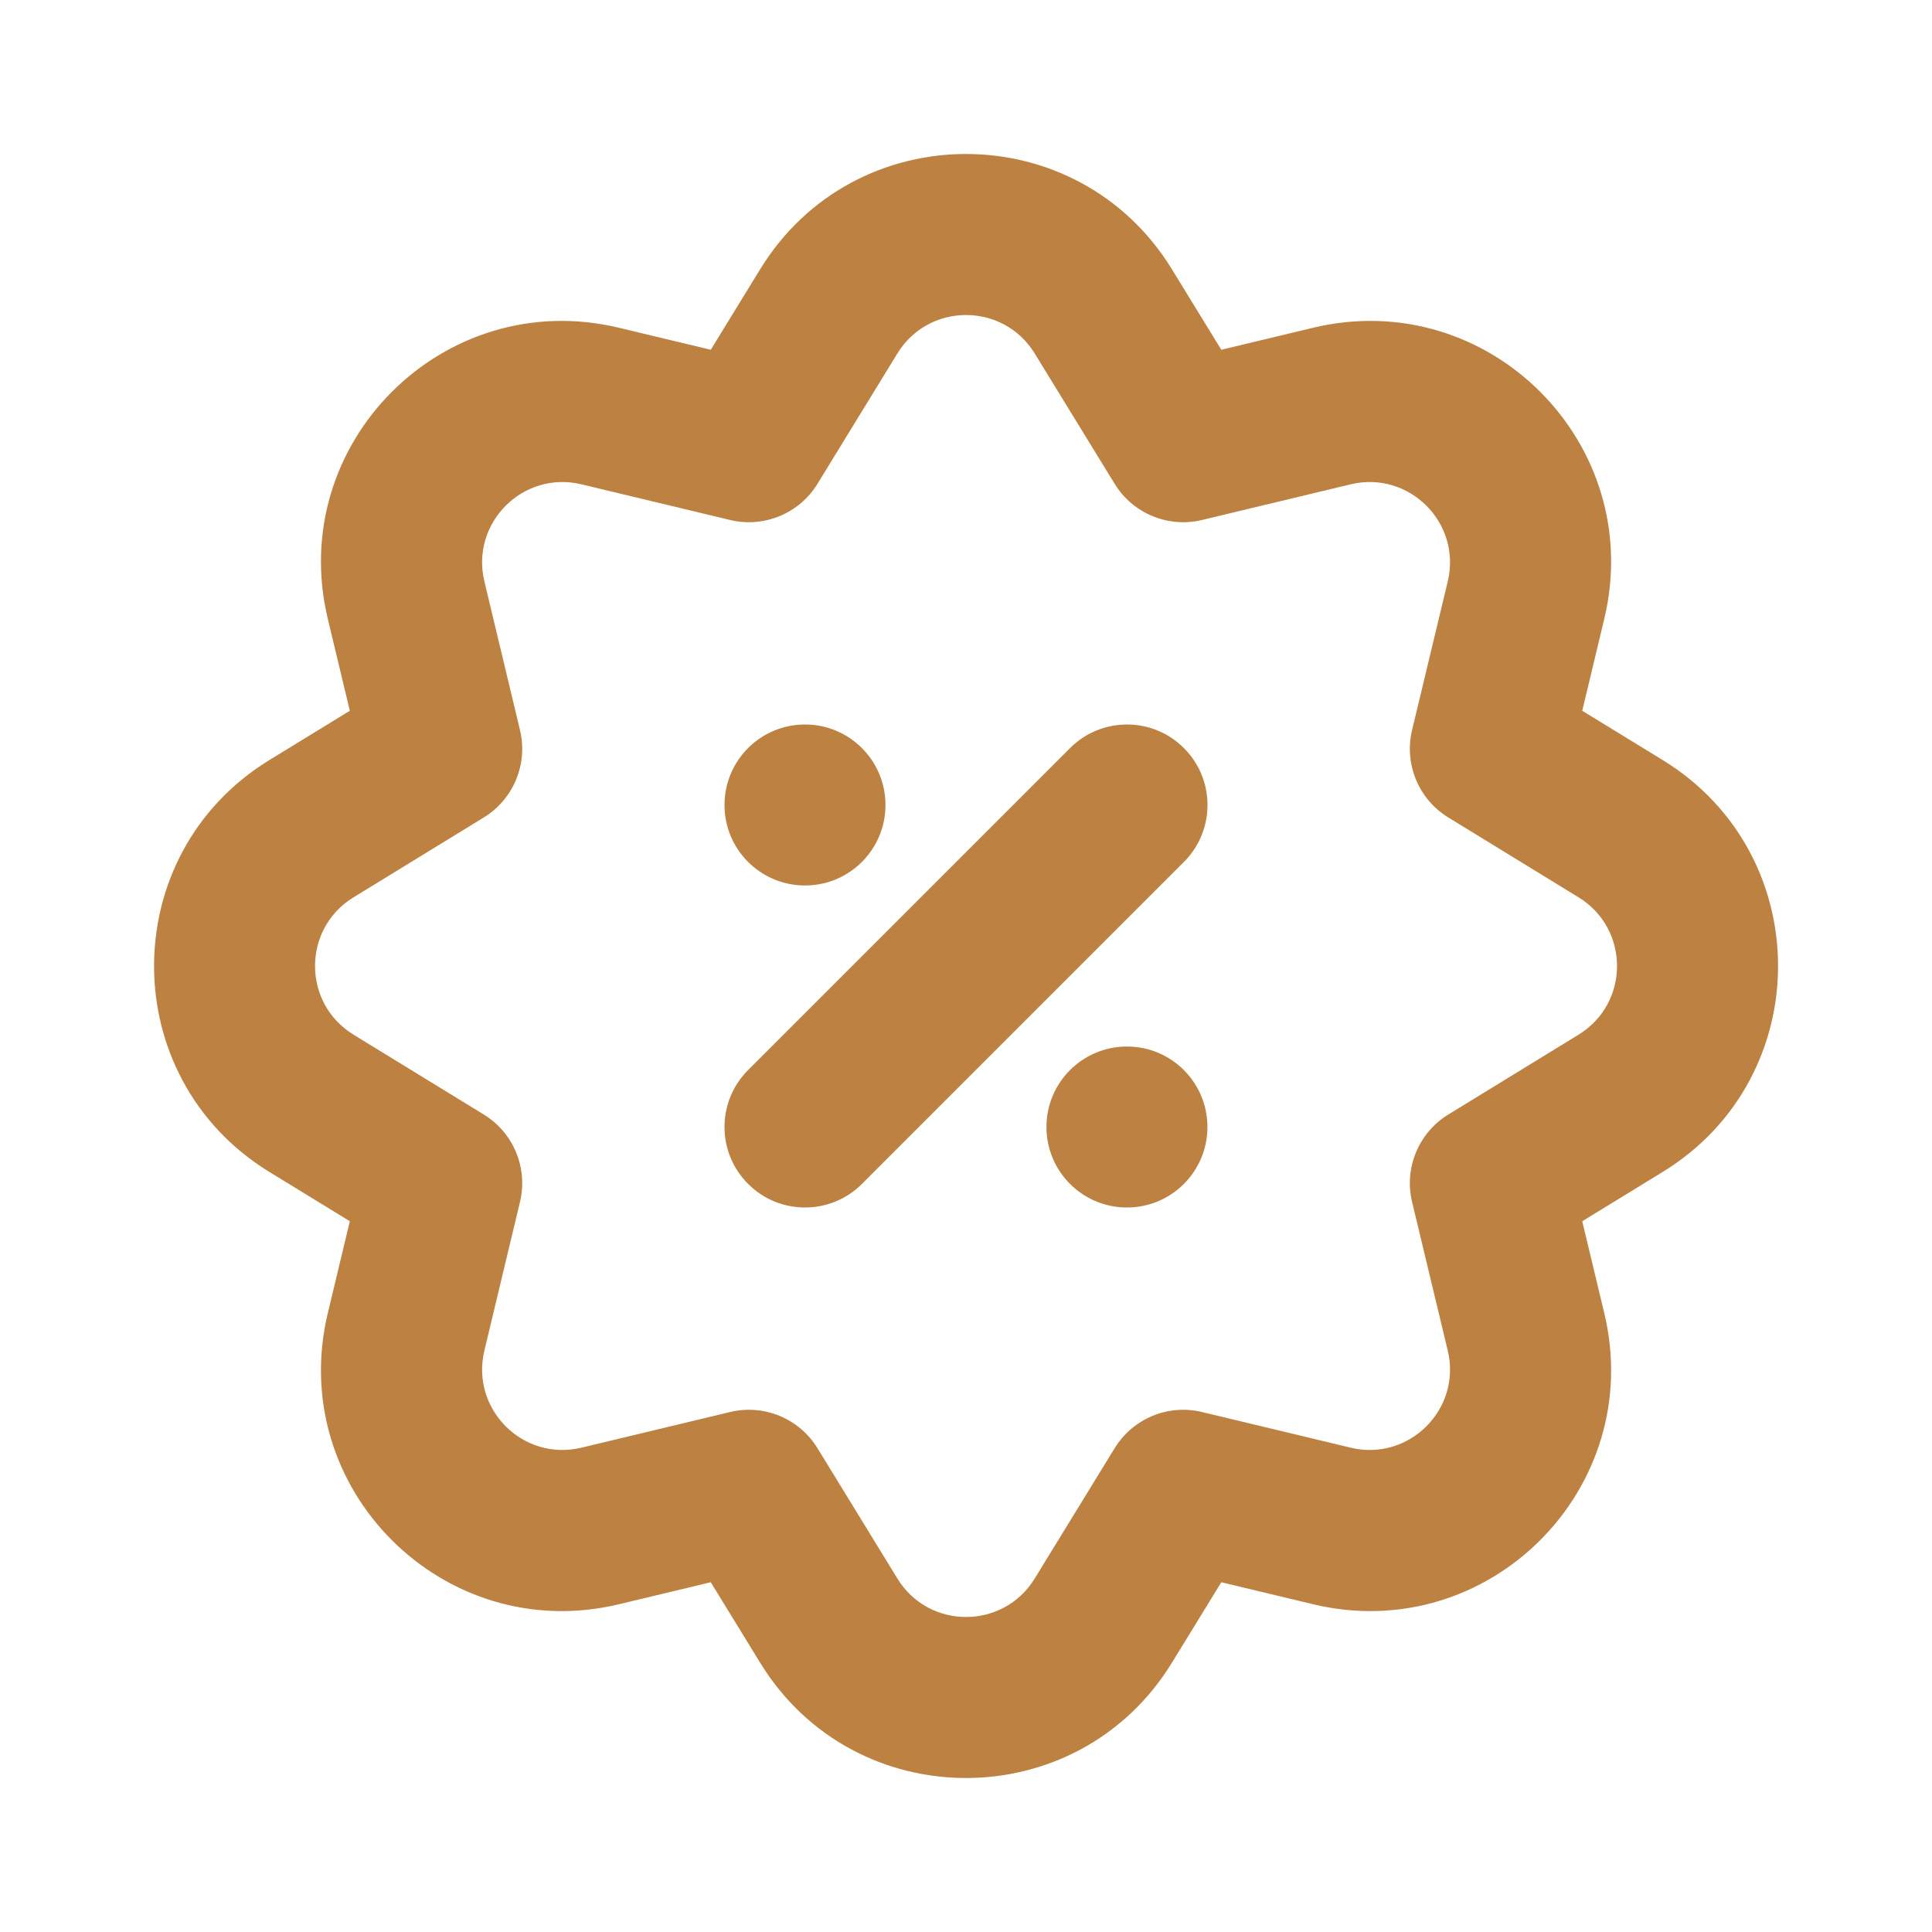
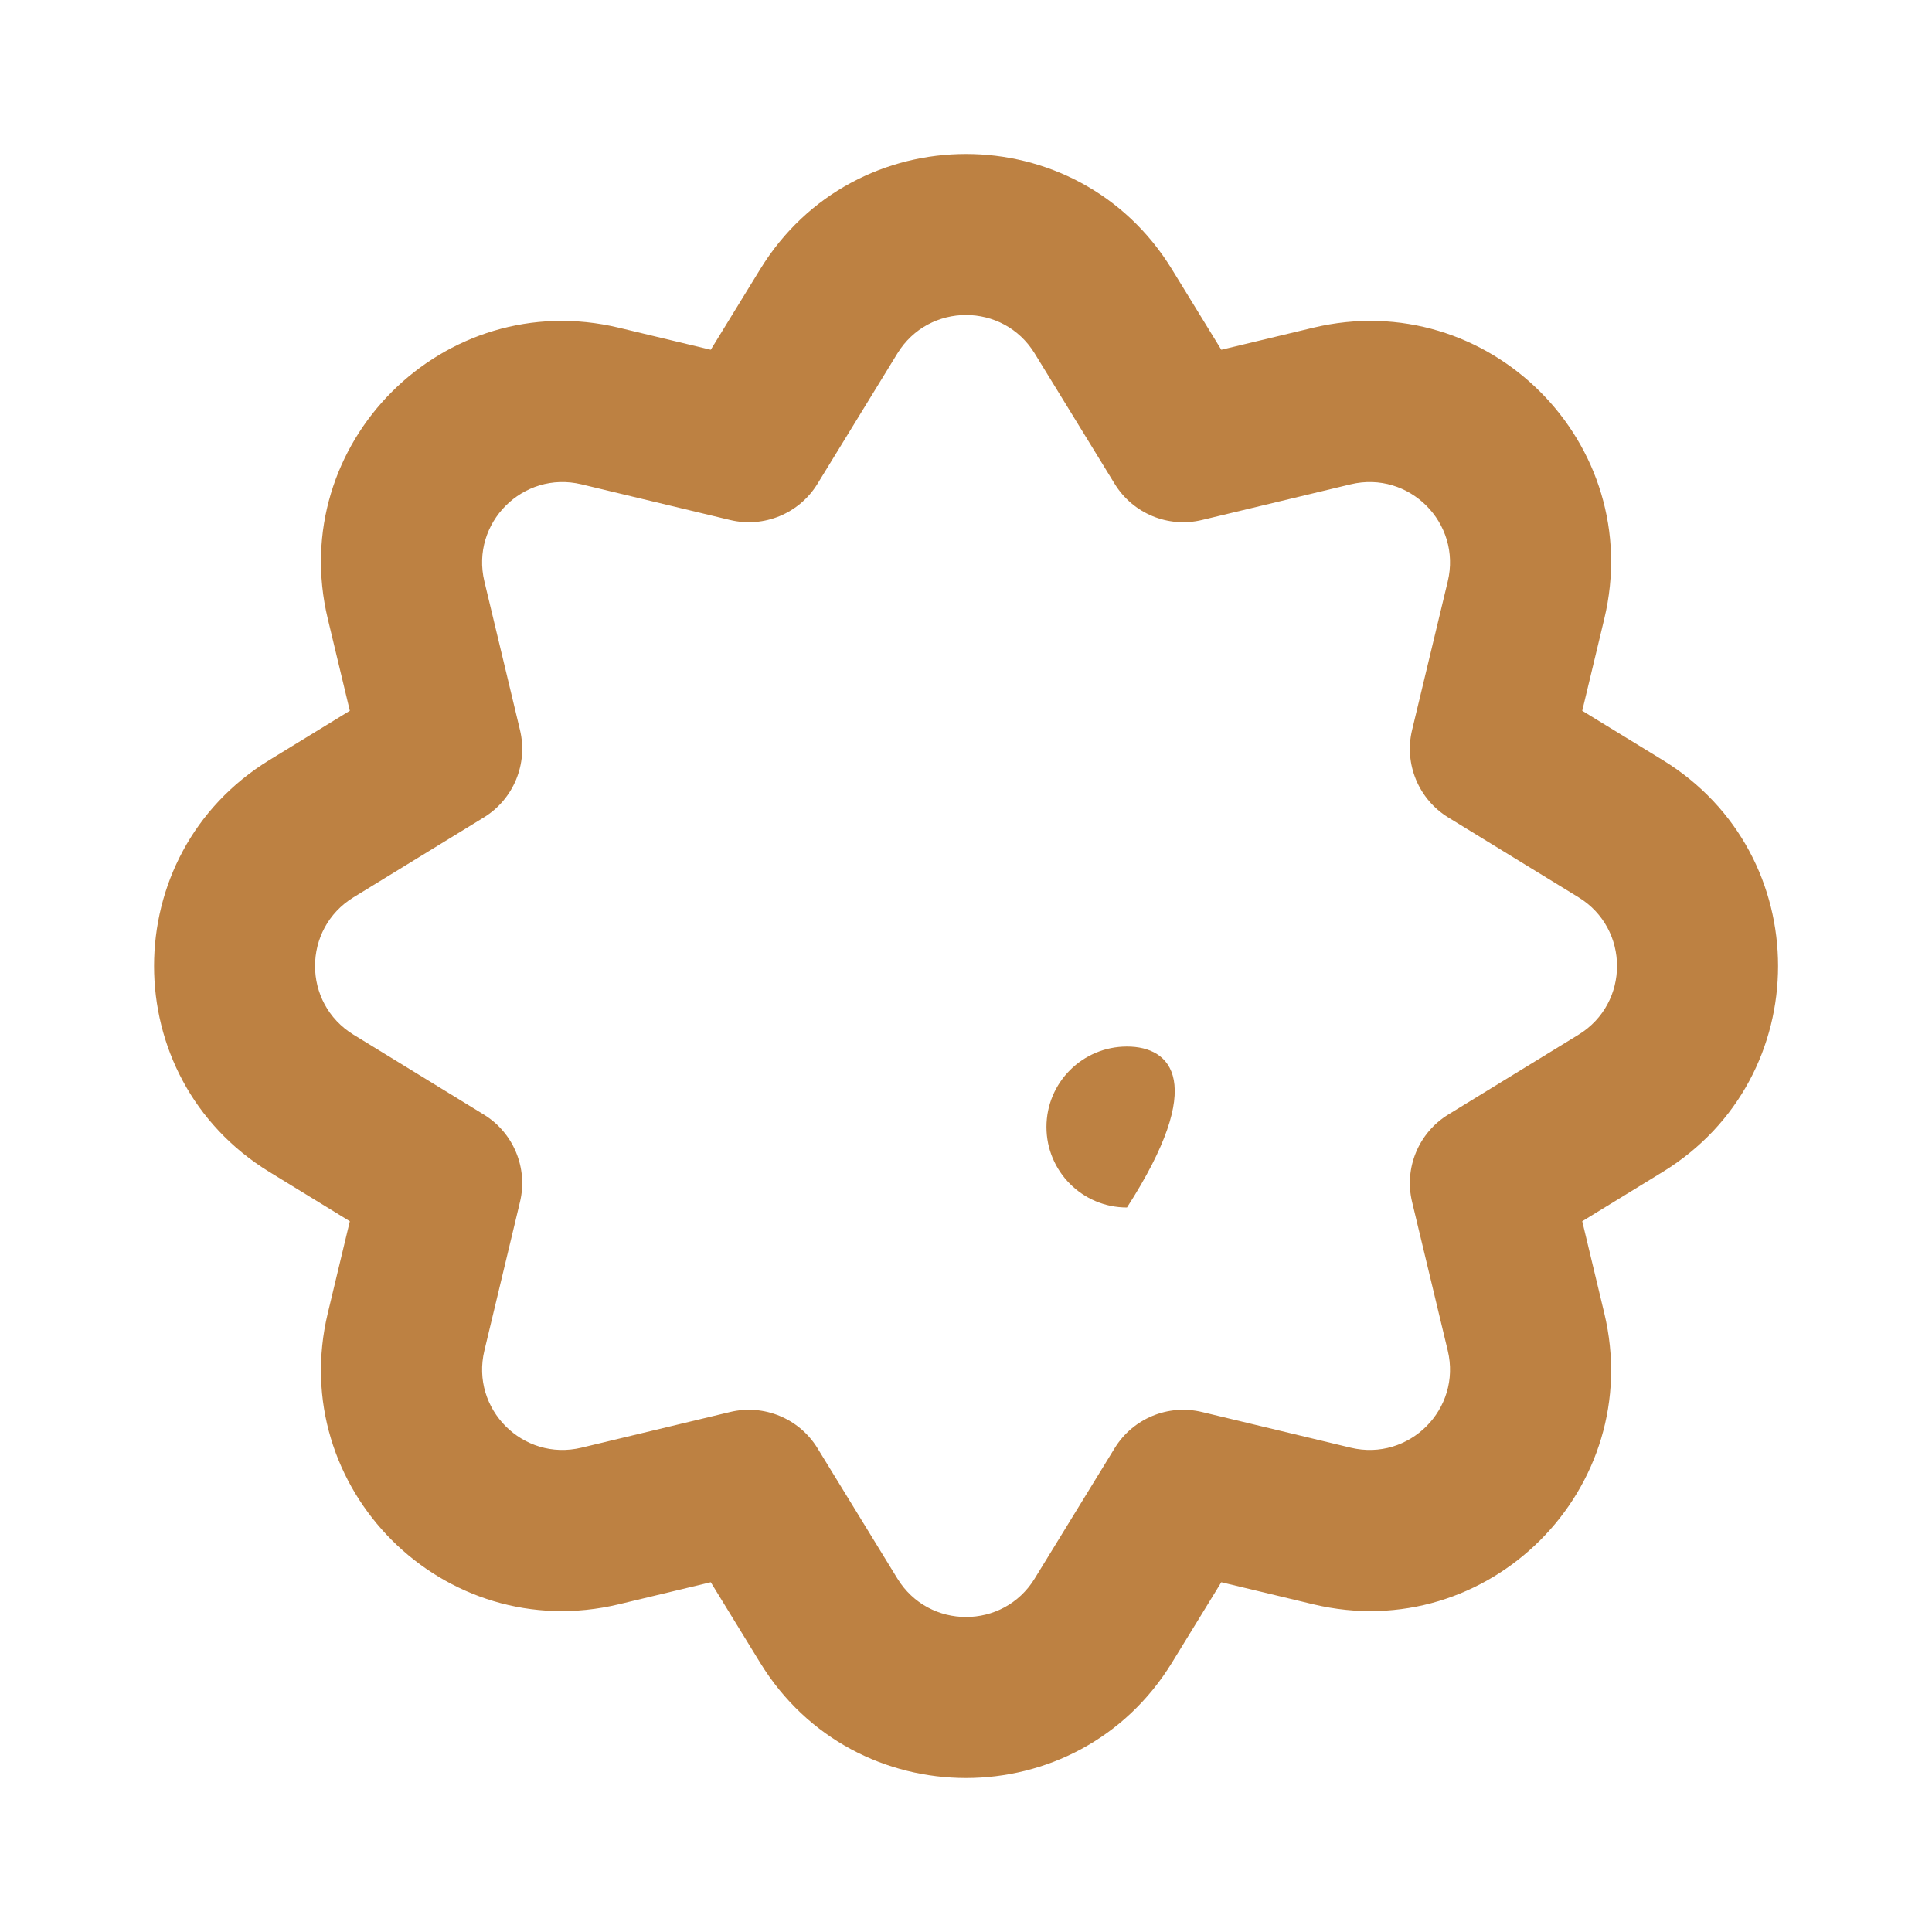
<svg xmlns="http://www.w3.org/2000/svg" width="28" height="28" viewBox="0 0 28 28" fill="none">
-   <path d="M11.667 10.5C12.311 10.5 12.833 11.022 12.833 11.667C12.833 12.311 12.311 12.833 11.667 12.833C11.022 12.833 10.5 12.311 10.5 11.667C10.5 11.022 11.022 10.5 11.667 10.5Z" fill="#BD8142" />
-   <path d="M15.166 16.333C15.166 16.978 15.688 17.5 16.333 17.5C16.977 17.5 17.499 16.978 17.499 16.333C17.499 15.689 16.977 15.167 16.333 15.167C15.688 15.167 15.166 15.689 15.166 16.333Z" fill="#BD8142" />
-   <path d="M12.492 17.158L17.158 12.492C17.614 12.036 17.614 11.297 17.158 10.842C16.703 10.386 15.964 10.386 15.508 10.842L10.842 15.508C10.386 15.964 10.386 16.703 10.842 17.158C11.297 17.614 12.036 17.614 12.492 17.158Z" fill="#BD8142" />
+   <path d="M15.166 16.333C15.166 16.978 15.688 17.5 16.333 17.5C17.499 15.689 16.977 15.167 16.333 15.167C15.688 15.167 15.166 15.689 15.166 16.333Z" fill="#BD8142" />
  <path fill-rule="evenodd" clip-rule="evenodd" d="M19.031 4.75L17.7 5.069L16.984 3.902C15.618 1.675 12.382 1.675 11.017 3.902L10.301 5.069L8.97 4.75C6.43 4.141 4.141 6.429 4.751 8.97L5.07 10.301L3.903 11.016C1.676 12.382 1.676 15.618 3.903 16.984L5.07 17.699L4.751 19.03C4.141 21.571 6.43 23.859 8.97 23.25L10.301 22.931L11.017 24.098C12.382 26.325 15.618 26.325 16.984 24.098L17.7 22.931L19.031 23.25C21.572 23.859 23.86 21.571 23.25 19.03L22.931 17.699L24.098 16.984C26.326 15.618 26.326 12.382 24.098 11.016L22.931 10.301L23.25 8.97C23.86 6.429 21.572 4.141 19.031 4.75ZM13.006 5.122C13.461 4.38 14.54 4.38 14.995 5.122L16.154 7.011C16.418 7.442 16.929 7.654 17.42 7.536L19.575 7.019C20.422 6.816 21.185 7.579 20.982 8.426L20.465 10.58C20.347 11.072 20.559 11.583 20.989 11.847L22.878 13.005C23.621 13.461 23.621 14.539 22.878 14.995L20.989 16.153C20.559 16.417 20.347 16.928 20.465 17.419L20.982 19.574C21.185 20.421 20.422 21.184 19.575 20.981L17.42 20.464C16.929 20.346 16.418 20.558 16.154 20.989L14.995 22.878C14.54 23.62 13.461 23.62 13.006 22.878L11.848 20.989C11.584 20.558 11.072 20.346 10.581 20.464L8.426 20.981C7.579 21.184 6.817 20.421 7.02 19.574L7.536 17.419C7.654 16.928 7.442 16.417 7.012 16.153L5.123 14.995C4.38 14.539 4.38 13.461 5.123 13.005L7.012 11.847C7.442 11.583 7.654 11.072 7.536 10.58L7.02 8.426C6.817 7.579 7.579 6.816 8.426 7.019L10.581 7.536C11.072 7.654 11.584 7.442 11.848 7.011L13.006 5.122Z" fill="#BD8142" />
</svg>